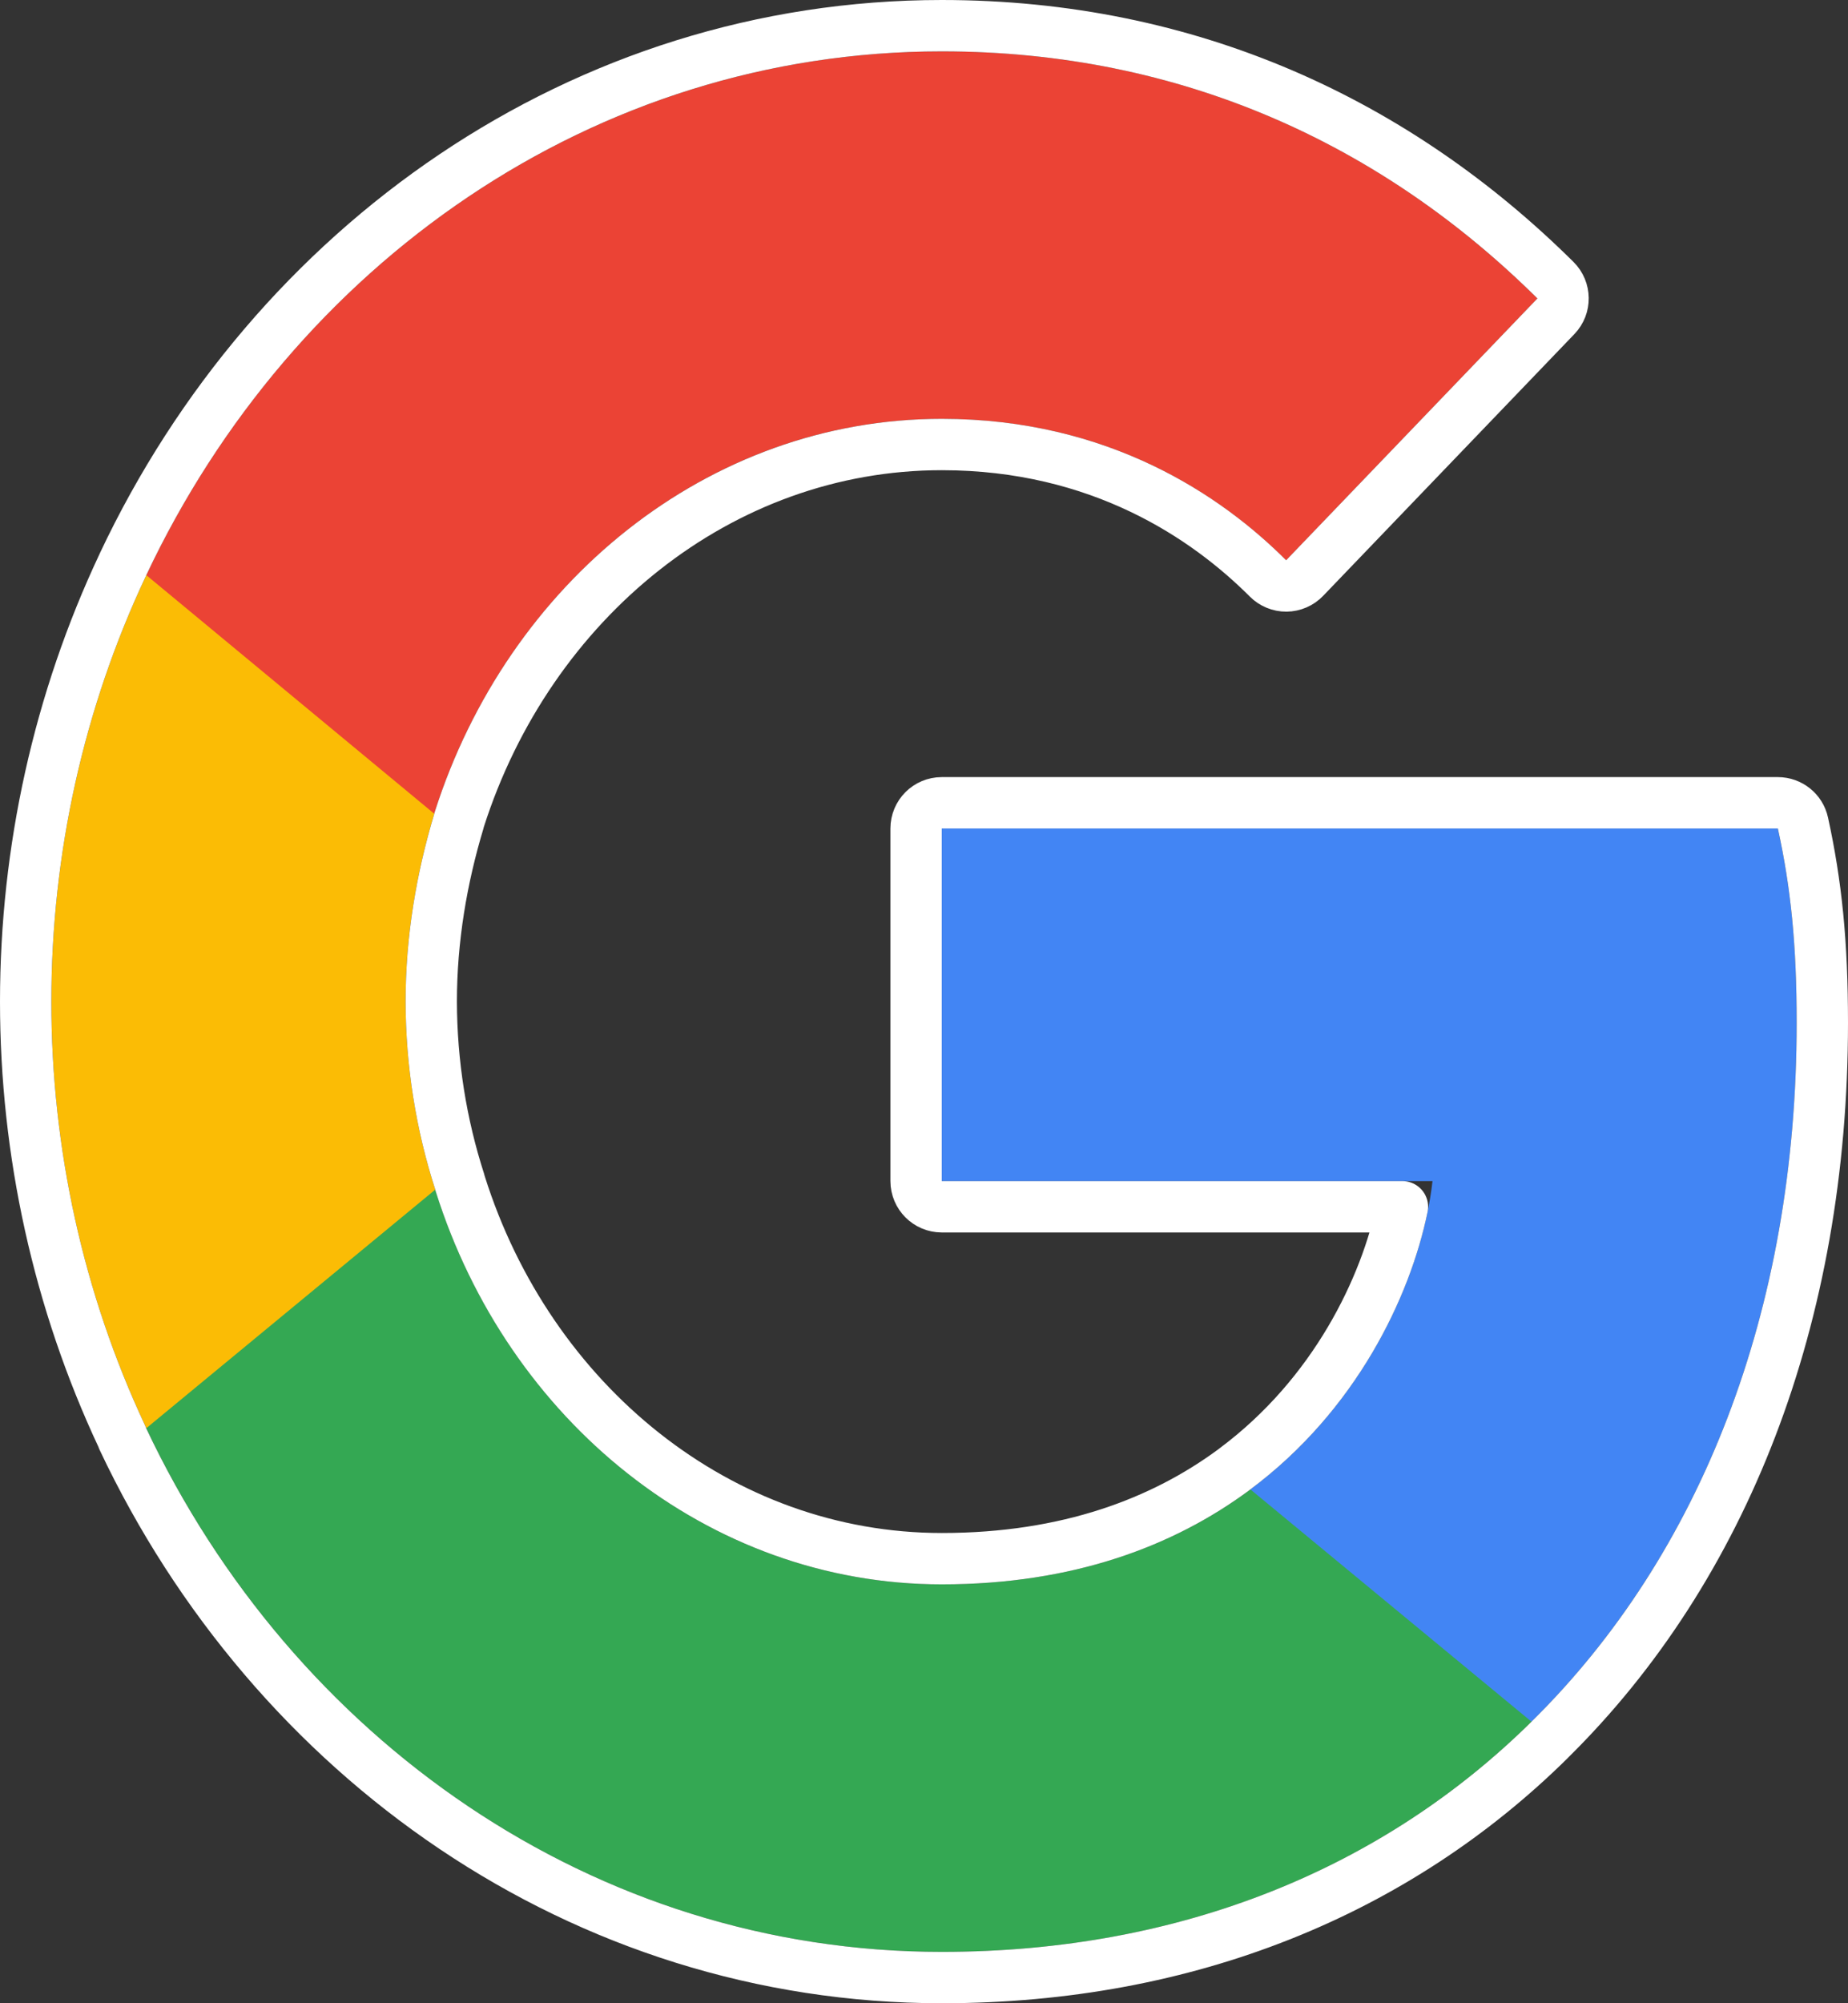
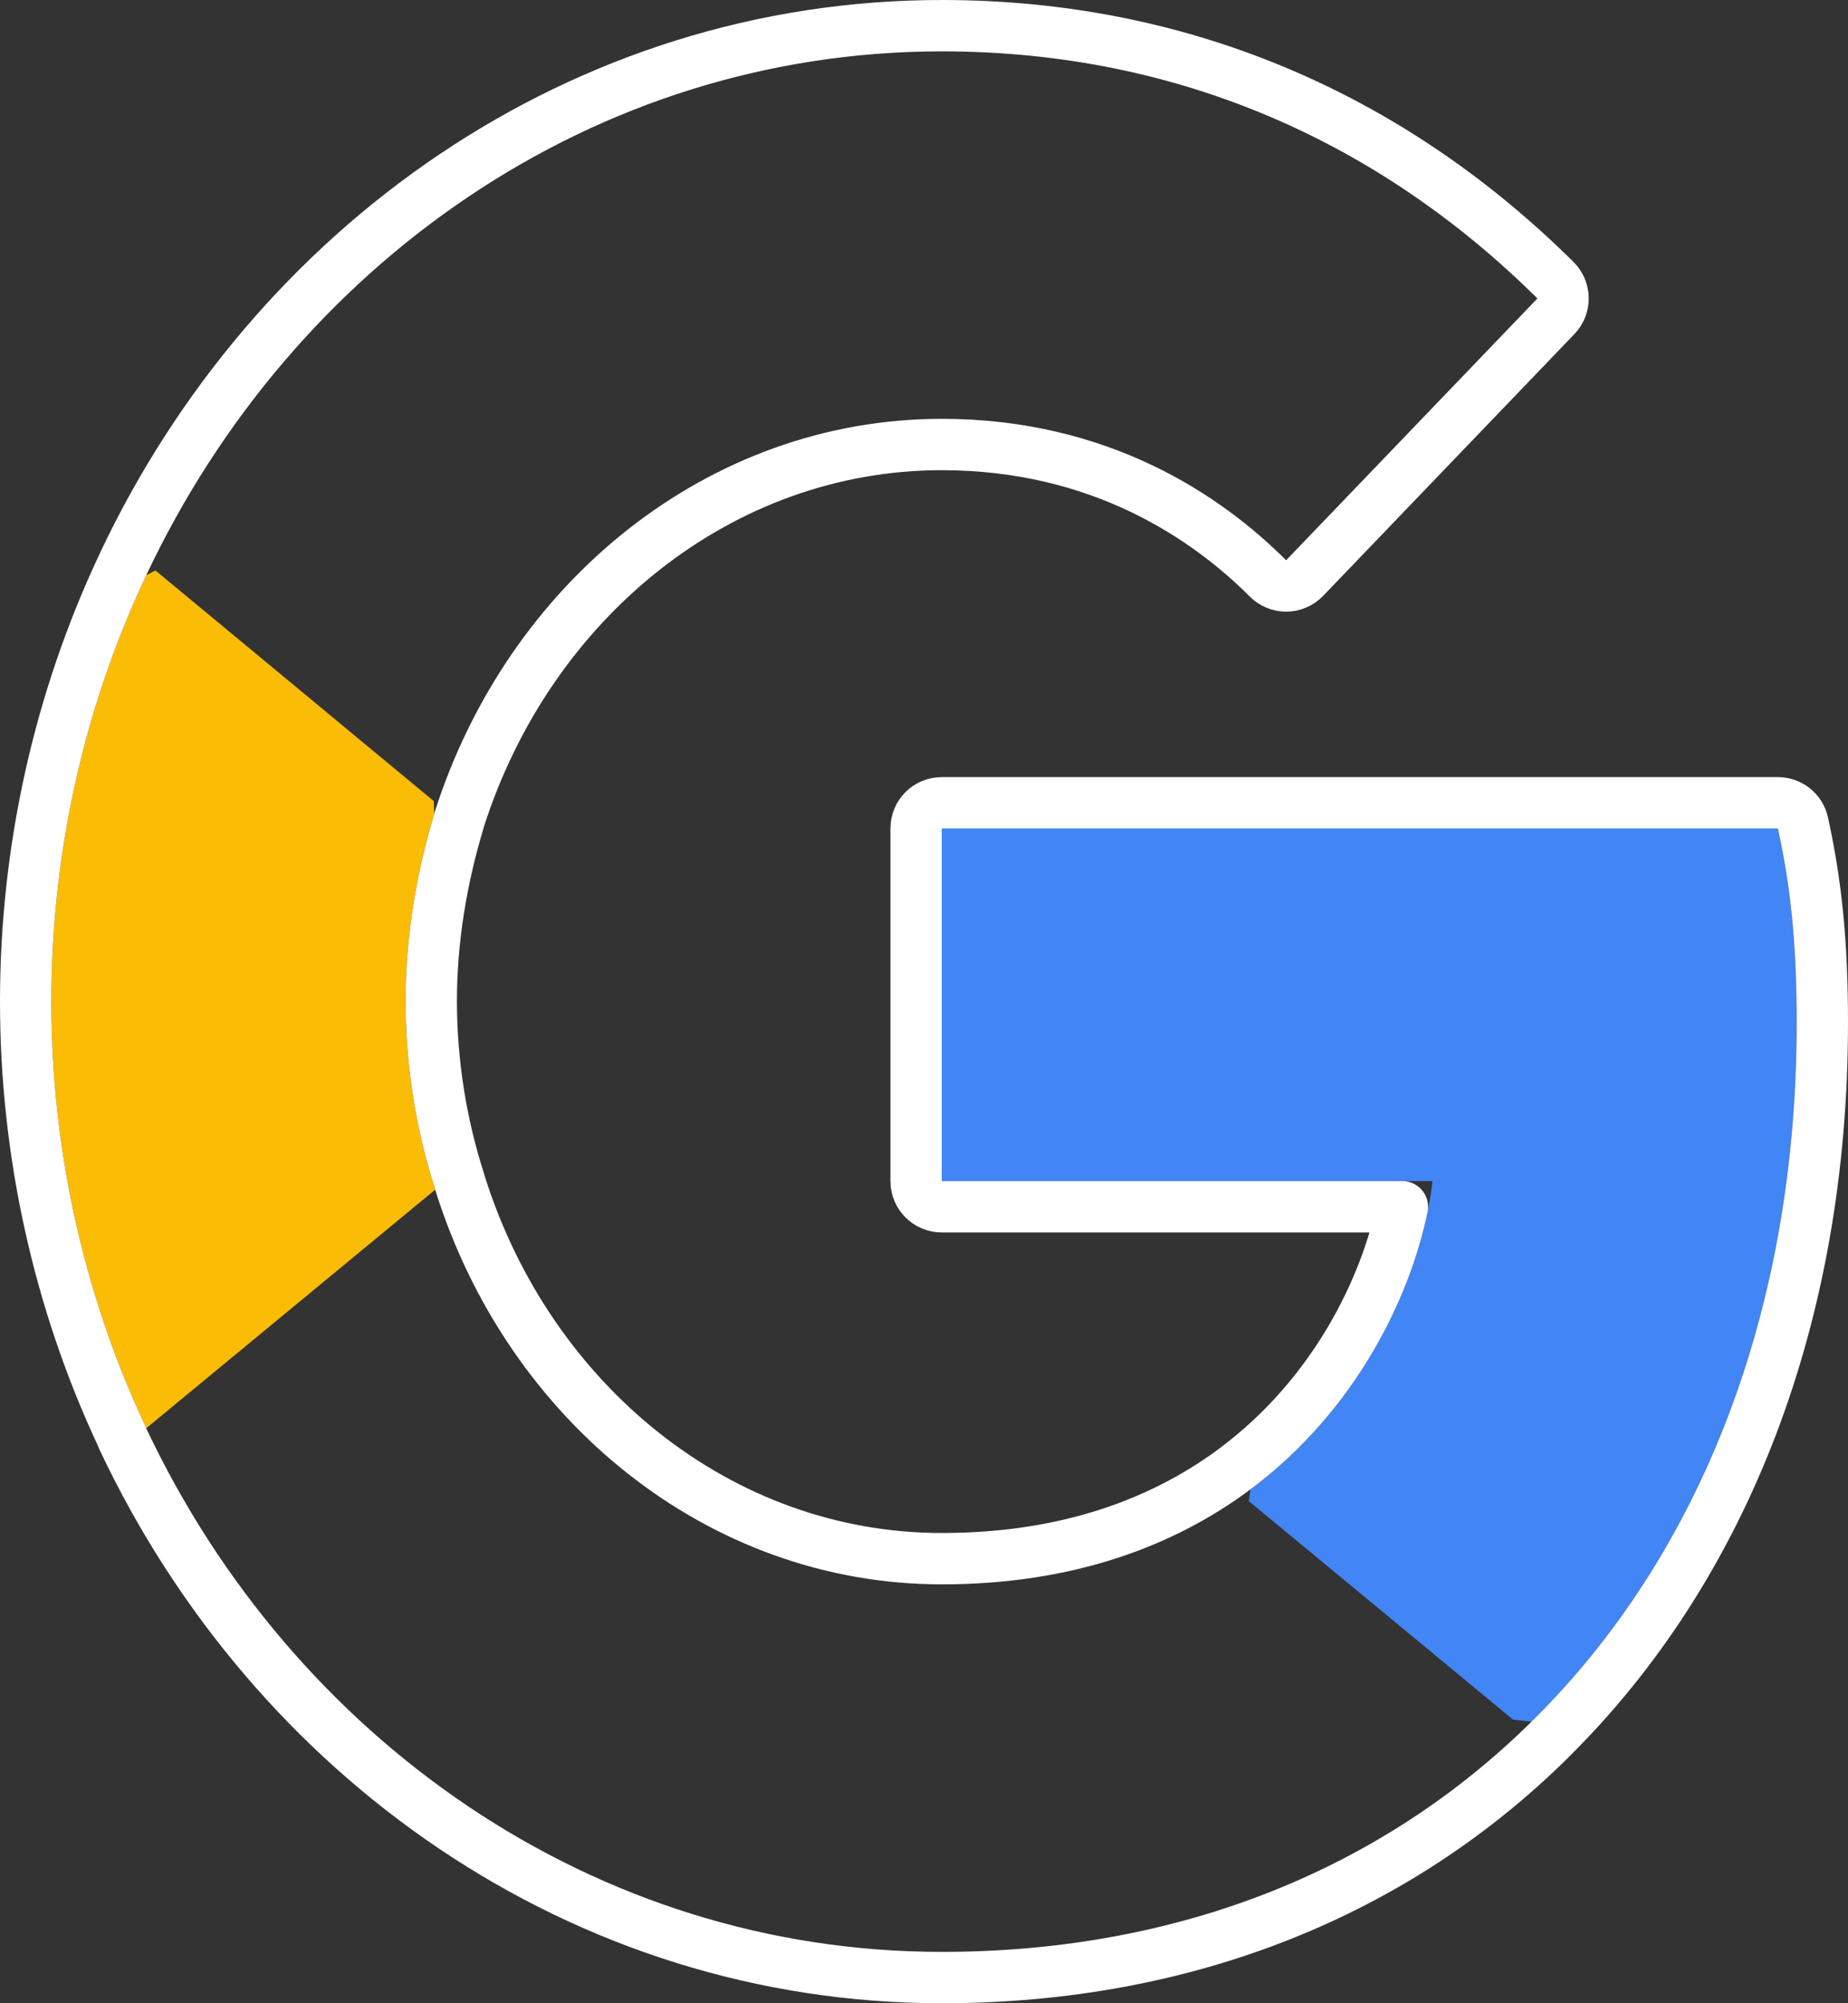
<svg xmlns="http://www.w3.org/2000/svg" width="36" height="39" viewBox="0 0 36 39" fill="none">
  <rect x="0" y="0" width="36" height="39" fill="#333333" stroke="none" />
  <path d="M35 19.911C35 18.389 34.885 17.281 34.633 16.129H18.346V22.994H27.906C27.713 24.702 26.673 27.27 24.359 28.995L24.328 29.225L29.477 33.48L29.834 33.518C33.111 30.292 35 25.543 35 19.911Z" fill="#4285F4" />
-   <path d="M18.346 38C23.03 38 26.961 36.356 29.834 33.518L24.359 28.997C22.895 30.087 20.928 30.845 18.346 30.845C13.758 30.845 9.865 27.618 8.477 23.157L8.273 23.176L2.918 27.596L2.848 27.804C5.702 33.848 11.563 38 18.346 38Z" fill="#34A853" />
  <path d="M8.479 23.16C8.099 21.982 7.904 20.746 7.901 19.501C7.901 18.226 8.113 16.993 8.46 15.841L8.45 15.596L3.028 11.106L2.851 11.196C1.634 13.772 1 16.616 1 19.5C1 22.384 1.634 25.228 2.851 27.804L8.479 23.16Z" fill="#FBBC05" />
-   <path d="M18.346 8.154C21.603 8.154 23.8 9.654 25.054 10.908L29.949 5.811C26.942 2.83 23.03 1 18.347 1C11.561 1 5.702 5.152 2.85 11.197L8.458 15.841C9.866 11.381 13.76 8.154 18.346 8.154Z" fill="#EB4335" />
  <path d="M35.122 16.022C35.072 15.792 34.868 15.629 34.633 15.629H18.346C18.07 15.629 17.846 15.852 17.846 16.129V22.994C17.846 23.27 18.07 23.494 18.346 23.494H27.32C26.998 25.059 26.005 27.144 24.061 28.594C24.052 28.601 24.043 28.608 24.034 28.615C22.661 29.629 20.808 30.345 18.346 30.345C14.018 30.345 10.307 27.307 8.965 23.045C8.962 23.032 8.959 23.019 8.955 23.007C8.591 21.879 8.404 20.694 8.401 19.5C8.401 18.281 8.604 17.097 8.939 15.986C8.941 15.976 8.944 15.967 8.946 15.957C10.307 11.693 14.02 8.654 18.346 8.654C21.435 8.654 23.512 10.072 24.701 11.261C24.796 11.356 24.925 11.409 25.059 11.408C25.194 11.406 25.322 11.351 25.415 11.254L30.31 6.157C30.499 5.96 30.495 5.648 30.301 5.455C27.208 2.39 23.172 0.5 18.347 0.5C11.347 0.5 5.323 4.783 2.398 10.983C2.396 10.987 2.394 10.991 2.393 10.995C1.148 13.635 0.5 16.548 0.5 19.5C0.5 22.438 1.142 25.337 2.375 27.967C2.381 27.985 2.388 28.001 2.395 28.018C5.323 34.217 11.349 38.5 18.346 38.5C23.153 38.5 27.213 36.809 30.186 33.874C30.191 33.869 30.196 33.863 30.201 33.858C33.579 30.524 35.5 25.646 35.5 19.911C35.5 18.36 35.383 17.215 35.122 16.022Z" stroke="white" stroke-linejoin="round" />
</svg>